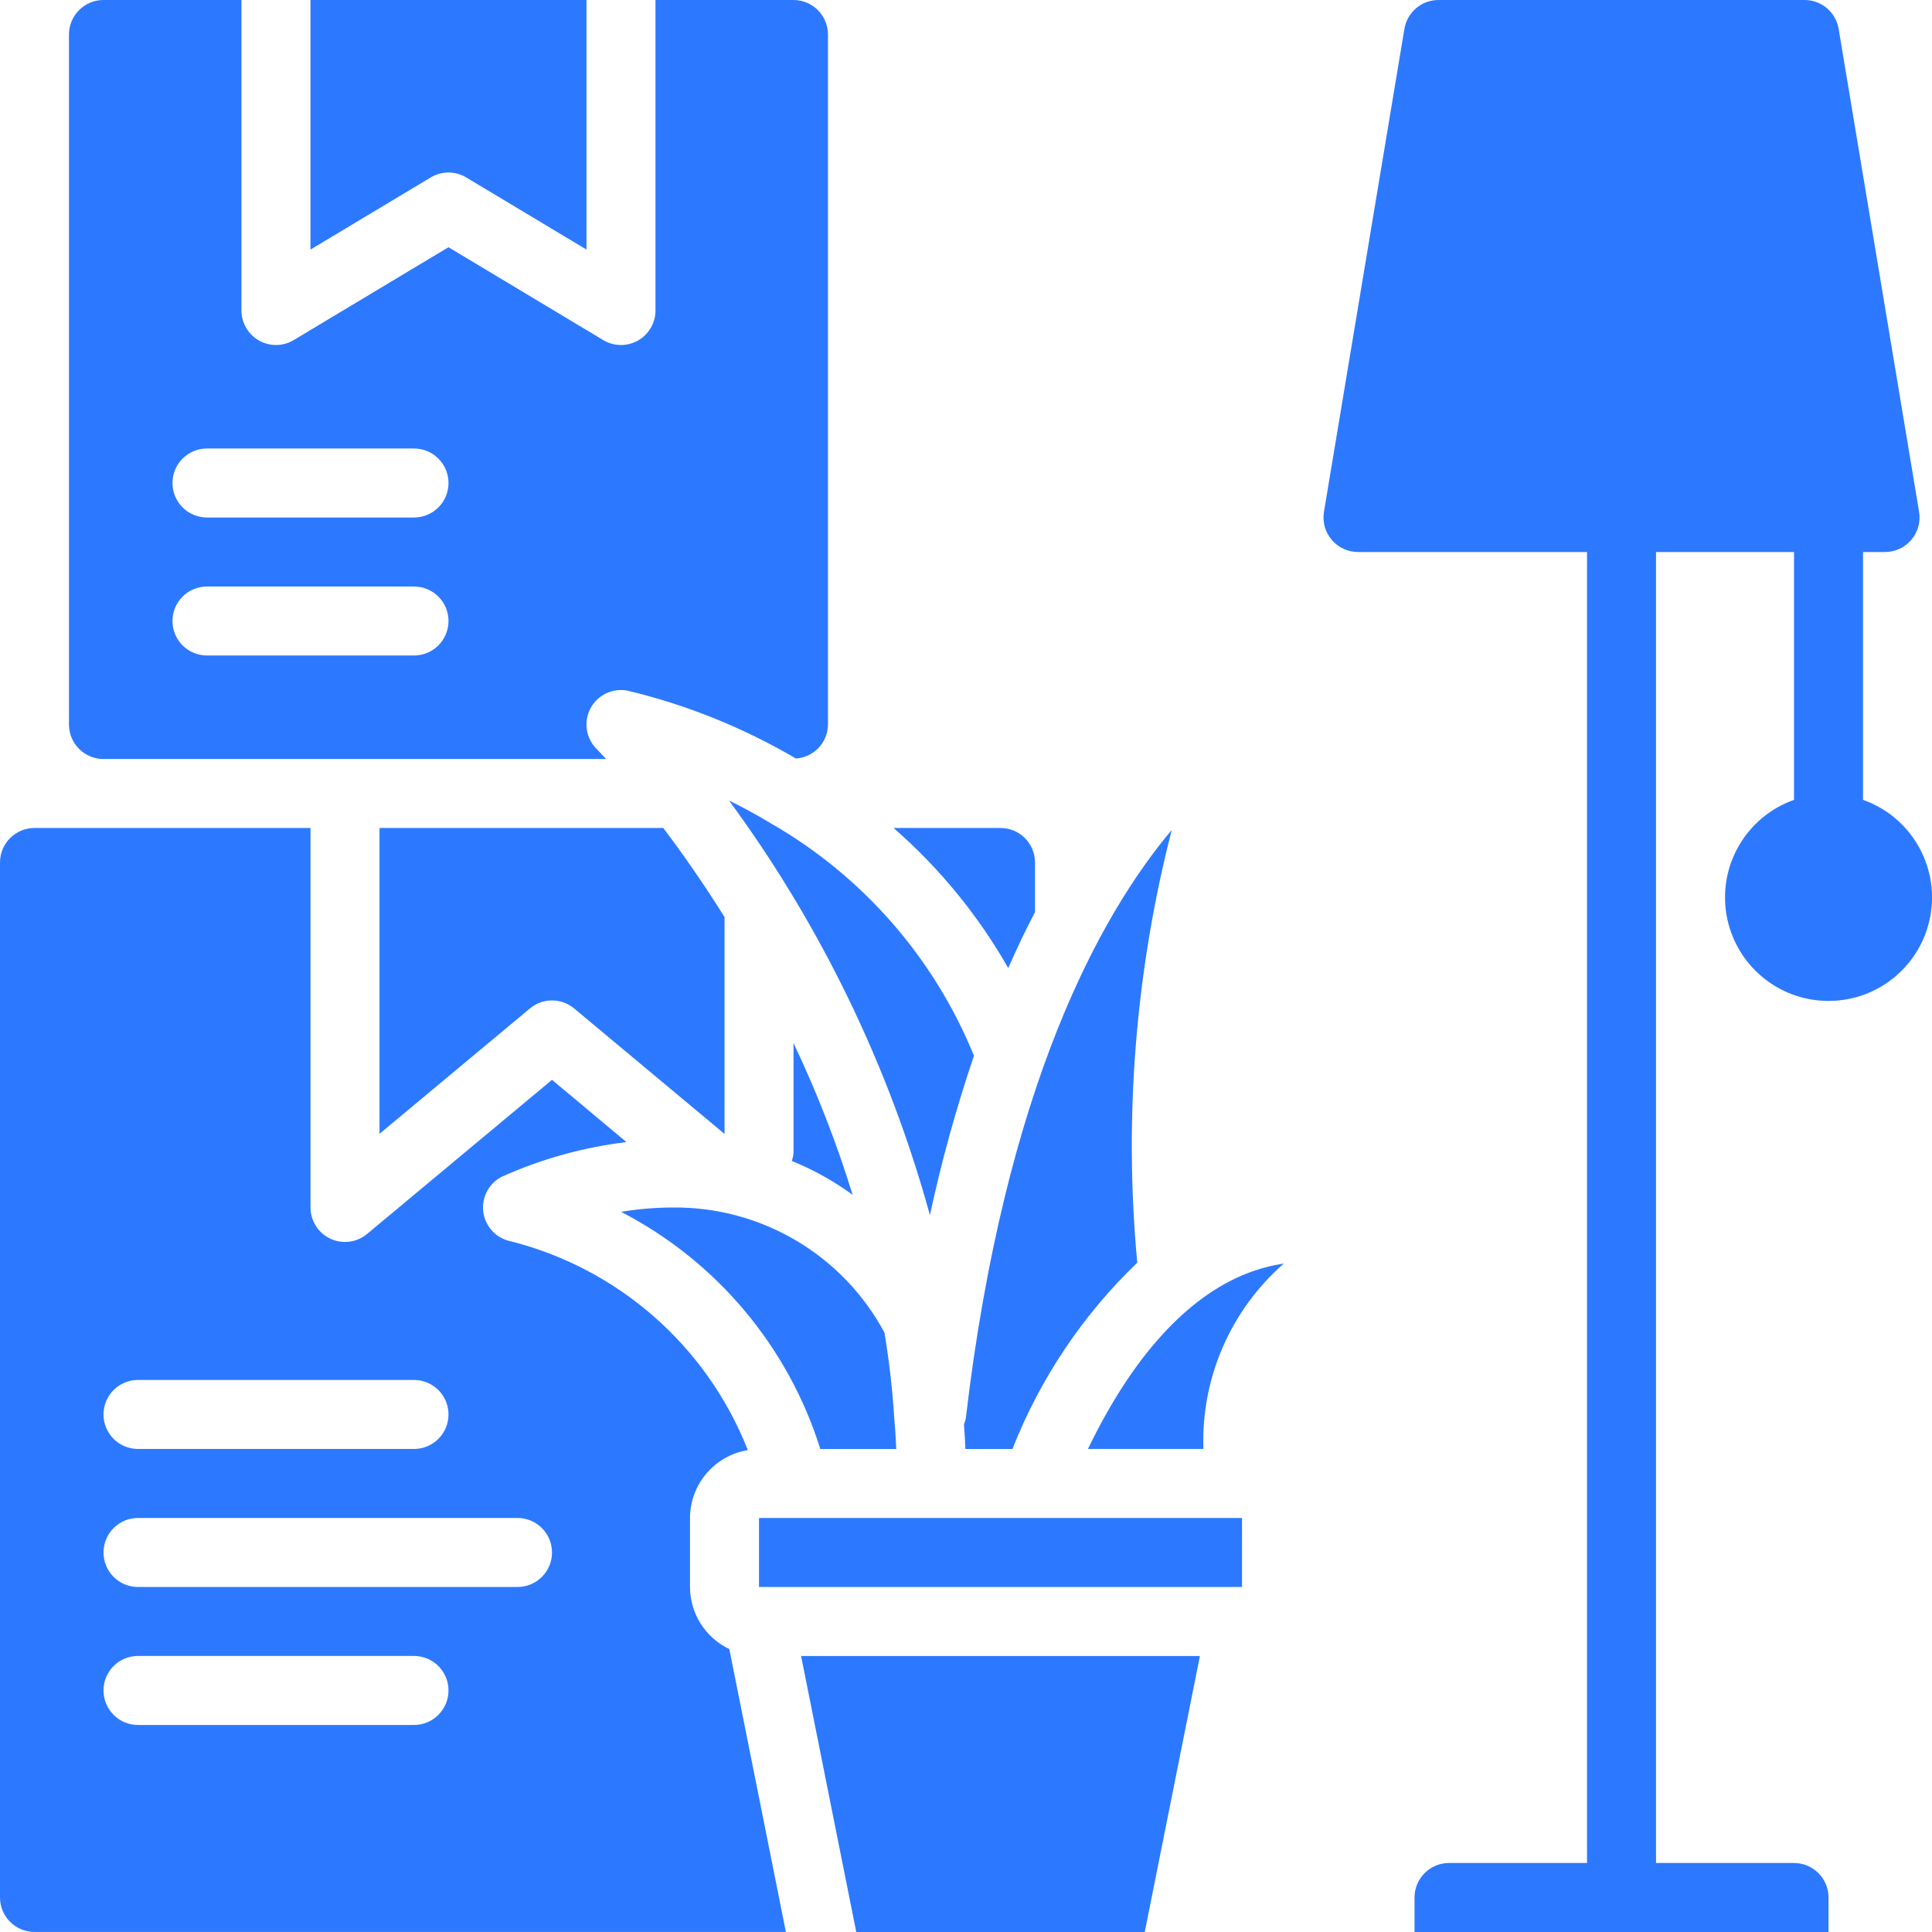
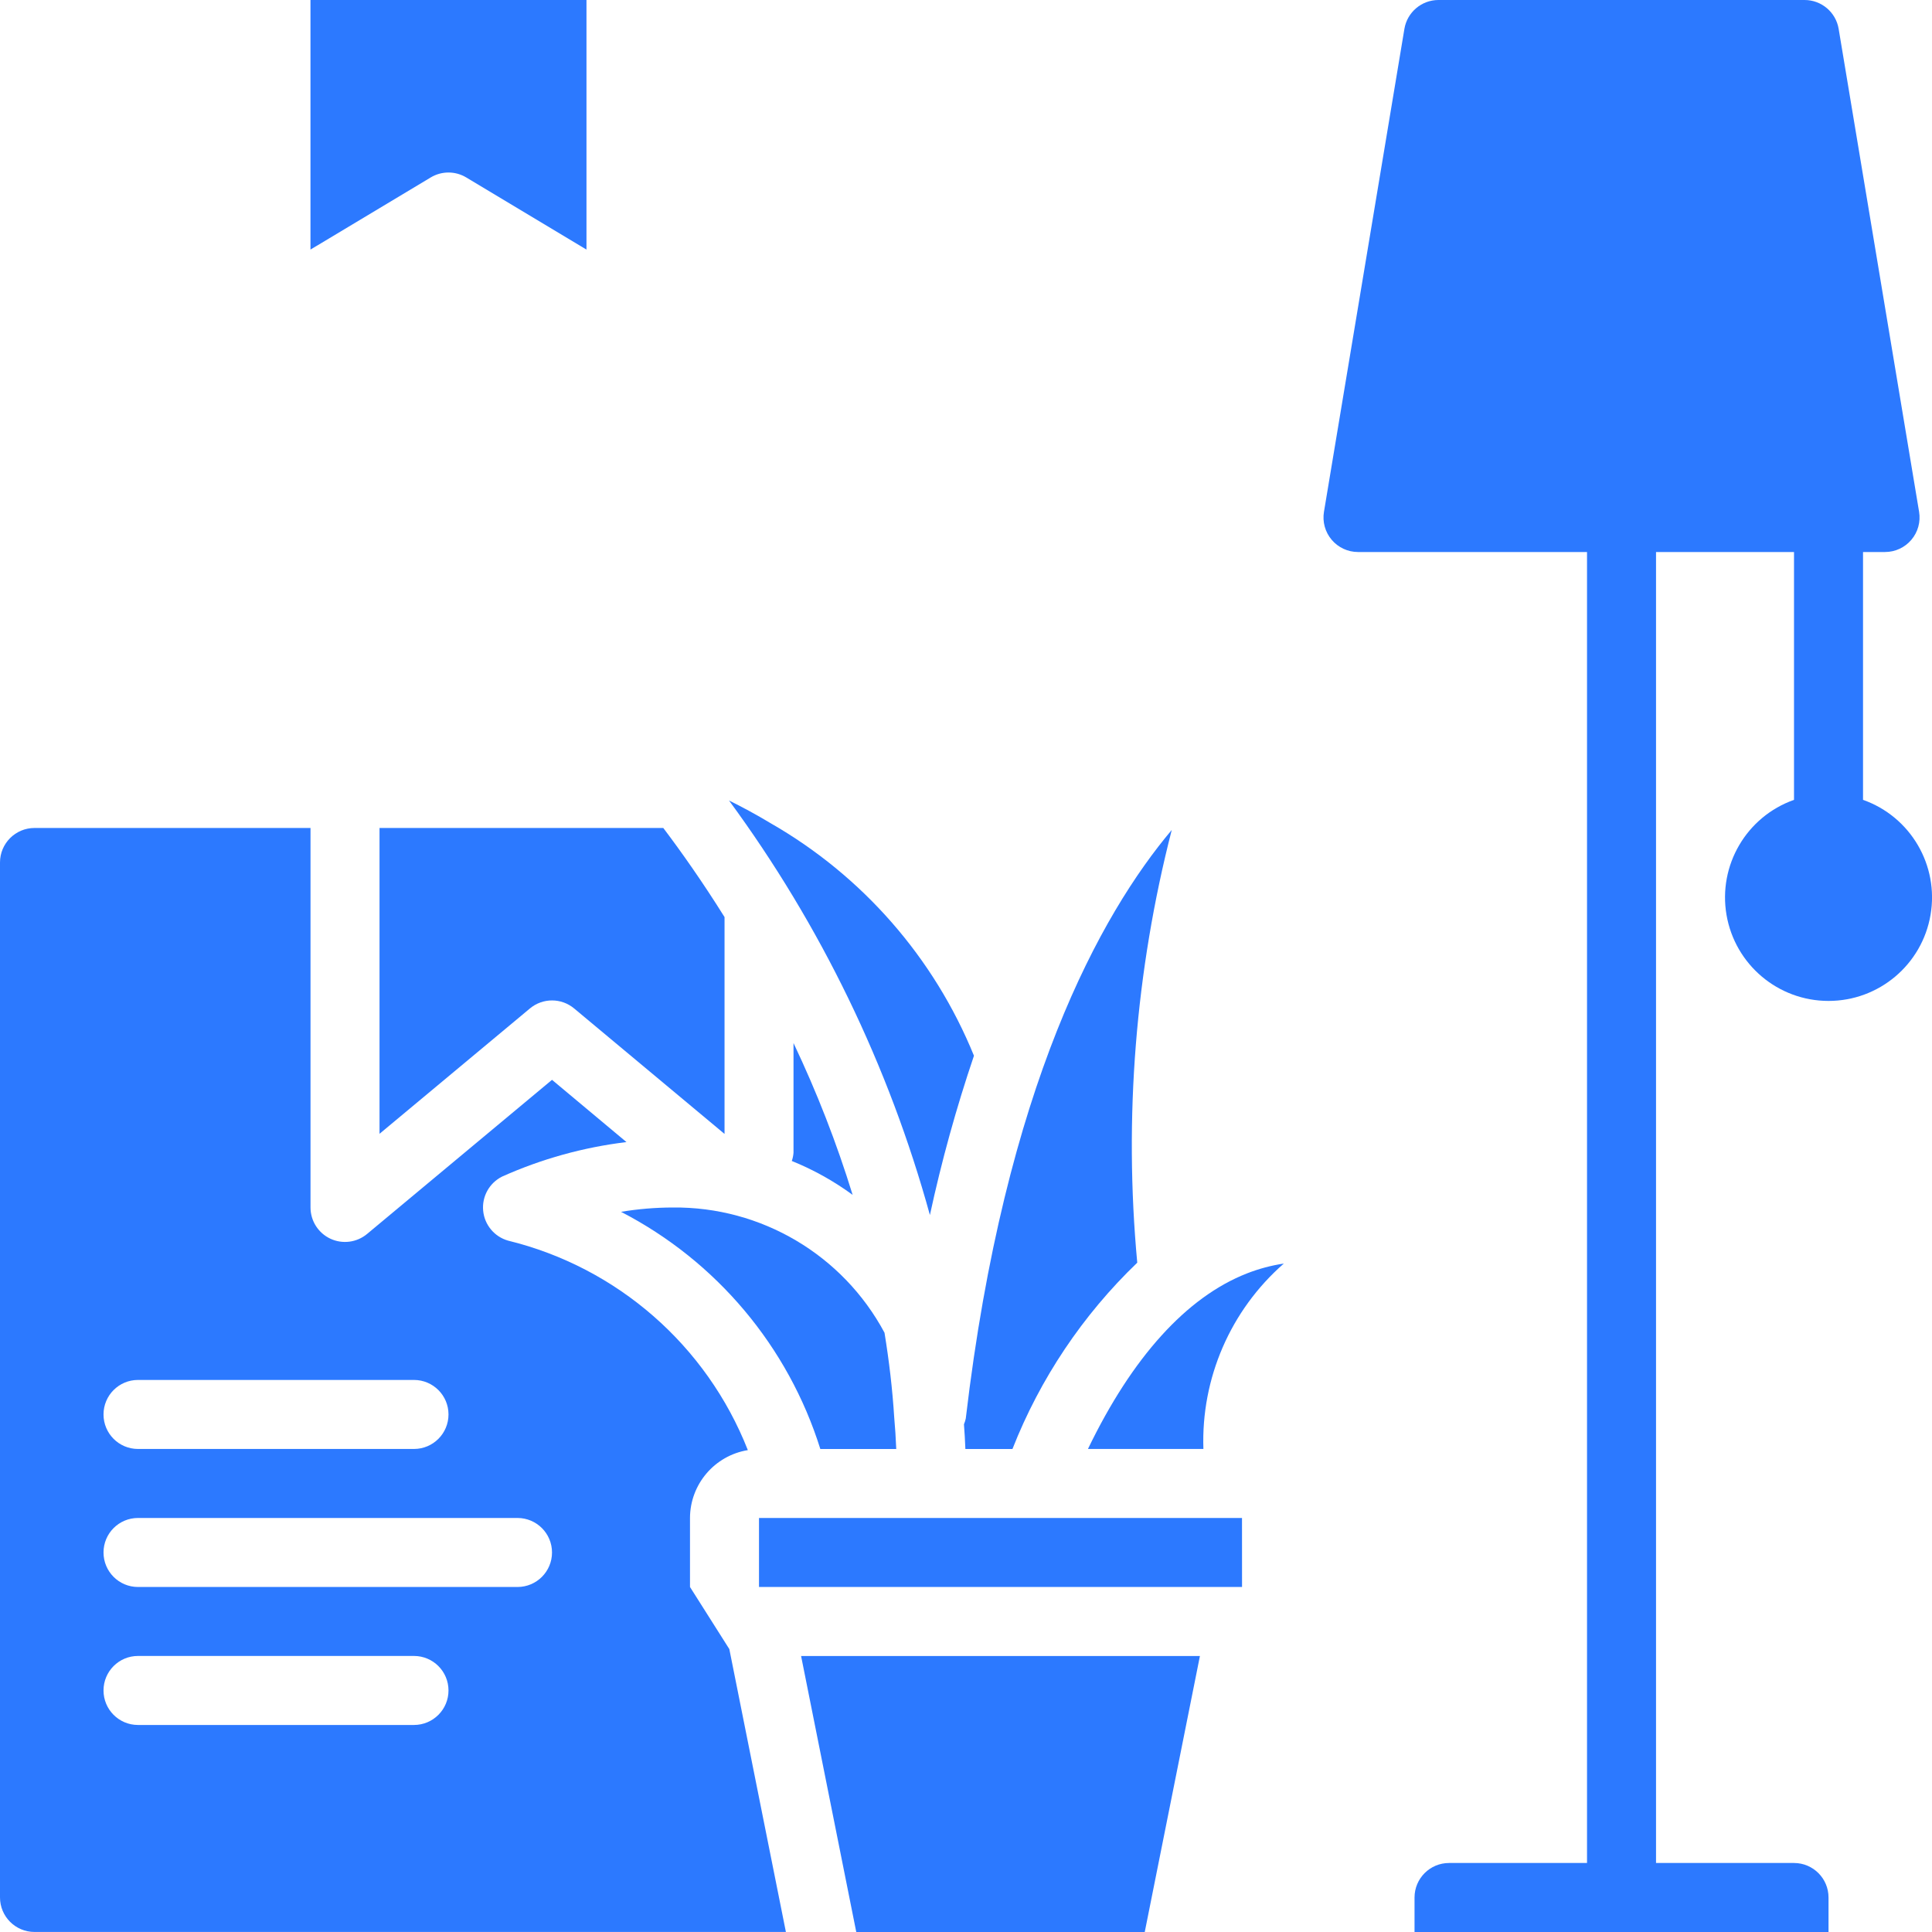
<svg xmlns="http://www.w3.org/2000/svg" width="50" height="50" viewBox="0 0 50 50" fill="none">
  <path d="M20.536 26.994V29.83C20.531 29.903 20.516 29.976 20.492 30.046C21.051 30.272 21.58 30.567 22.066 30.923C21.652 29.578 21.14 28.265 20.536 26.994Z" fill="#2C79FF" />
-   <path d="M2.678 0C2.185 0 1.785 0.4 1.785 0.893V18.75C1.785 19.243 2.185 19.643 2.678 19.643H15.686C15.53 19.473 15.441 19.383 15.439 19.381C15.161 19.103 15.098 18.677 15.283 18.33C15.467 17.984 15.857 17.799 16.242 17.874C17.773 18.241 19.24 18.833 20.598 19.63C21.062 19.6 21.425 19.216 21.428 18.75V0.893C21.428 0.4 21.028 0 20.535 0H16.964V8.036C16.964 8.357 16.791 8.654 16.511 8.813C16.23 8.971 15.887 8.967 15.611 8.801L11.607 6.398L7.602 8.801C7.326 8.967 6.983 8.971 6.703 8.813C6.423 8.654 6.25 8.357 6.249 8.036V0H2.678ZM10.714 16.964H5.357C4.863 16.964 4.464 16.564 4.464 16.071C4.464 15.578 4.863 15.179 5.357 15.179H10.714C11.207 15.179 11.607 15.578 11.607 16.071C11.607 16.564 11.207 16.964 10.714 16.964ZM10.714 11.607C11.207 11.607 11.607 12.007 11.607 12.5C11.607 12.993 11.207 13.393 10.714 13.393H5.357C4.863 13.393 4.464 12.993 4.464 12.5C4.464 12.007 4.863 11.607 5.357 11.607H10.714Z" fill="#2C79FF" />
  <path d="M12.066 4.592L15.178 6.459V0H8.035V6.459L11.147 4.592C11.43 4.422 11.783 4.422 12.066 4.592Z" fill="#2C79FF" />
  <path d="M14.859 26.099L18.751 29.346V23.734C18.184 22.827 17.638 22.053 17.166 21.428H9.822V29.343L13.714 26.099C14.046 25.822 14.527 25.822 14.859 26.099Z" fill="#2C79FF" />
  <path d="M24.994 36.712C24.983 36.763 24.967 36.813 24.947 36.861C24.962 37.065 24.976 37.272 24.984 37.5H26.202C26.918 35.679 28.02 34.034 29.432 32.678C29.083 28.922 29.386 25.133 30.325 21.479C28.492 23.654 26.007 28.096 24.994 36.712Z" fill="#2C79FF" />
  <path d="M21.23 37.5H23.195C23.183 37.212 23.166 36.944 23.143 36.691C23.096 35.945 23.011 35.23 22.891 34.491C21.811 32.475 19.699 31.226 17.412 31.25C16.963 31.251 16.515 31.288 16.072 31.362C18.542 32.638 20.399 34.848 21.23 37.5Z" fill="#2C79FF" />
-   <path d="M26.786 23.605V22.321C26.786 21.828 26.386 21.428 25.893 21.428H23.125C24.311 22.461 25.314 23.686 26.093 25.053C26.32 24.536 26.551 24.054 26.786 23.605Z" fill="#2C79FF" />
  <path d="M25.206 27.322C24.172 24.784 22.318 22.664 19.939 21.302C19.572 21.081 19.212 20.887 18.867 20.717C21.24 23.946 23.002 27.582 24.066 31.445C24.367 30.05 24.748 28.674 25.206 27.322Z" fill="#2C79FF" />
  <path d="M26.788 39.285H26.785H26.783H19.643V41.071H32.143H32.144L32.143 39.285H26.788Z" fill="#2C79FF" />
-   <path d="M17.857 41.071V39.285C17.86 38.413 18.493 37.67 19.354 37.529C18.289 34.821 15.975 32.799 13.148 32.107C12.794 32.006 12.538 31.698 12.504 31.331C12.47 30.965 12.664 30.615 12.994 30.45C14.016 29.992 15.101 29.691 16.213 29.557L14.286 27.946L9.502 31.933C9.236 32.156 8.865 32.204 8.551 32.058C8.237 31.911 8.036 31.596 8.036 31.249V21.428H0.893C0.4 21.428 0 21.828 0 22.321V49.106C0 49.599 0.4 49.999 0.893 49.999H20.339L18.875 42.678C18.255 42.382 17.859 41.758 17.857 41.071ZM3.571 35.713H10.714C11.207 35.713 11.607 36.113 11.607 36.606C11.607 37.099 11.207 37.499 10.714 37.499H3.571C3.078 37.499 2.679 37.099 2.679 36.606C2.679 36.113 3.078 35.713 3.571 35.713ZM10.714 44.642H3.571C3.078 44.642 2.679 44.242 2.679 43.749C2.679 43.256 3.078 42.856 3.571 42.856H10.714C11.207 42.856 11.607 43.256 11.607 43.749C11.607 44.242 11.207 44.642 10.714 44.642ZM13.393 41.071H3.571C3.078 41.071 2.679 40.671 2.679 40.178C2.679 39.685 3.078 39.285 3.571 39.285H13.393C13.886 39.285 14.286 39.685 14.286 40.178C14.286 40.671 13.886 41.071 13.393 41.071Z" fill="#2C79FF" />
+   <path d="M17.857 41.071V39.285C17.86 38.413 18.493 37.67 19.354 37.529C18.289 34.821 15.975 32.799 13.148 32.107C12.794 32.006 12.538 31.698 12.504 31.331C12.47 30.965 12.664 30.615 12.994 30.45C14.016 29.992 15.101 29.691 16.213 29.557L14.286 27.946L9.502 31.933C9.236 32.156 8.865 32.204 8.551 32.058C8.237 31.911 8.036 31.596 8.036 31.249V21.428H0.893C0.4 21.428 0 21.828 0 22.321V49.106C0 49.599 0.4 49.999 0.893 49.999H20.339L18.875 42.678ZM3.571 35.713H10.714C11.207 35.713 11.607 36.113 11.607 36.606C11.607 37.099 11.207 37.499 10.714 37.499H3.571C3.078 37.499 2.679 37.099 2.679 36.606C2.679 36.113 3.078 35.713 3.571 35.713ZM10.714 44.642H3.571C3.078 44.642 2.679 44.242 2.679 43.749C2.679 43.256 3.078 42.856 3.571 42.856H10.714C11.207 42.856 11.607 43.256 11.607 43.749C11.607 44.242 11.207 44.642 10.714 44.642ZM13.393 41.071H3.571C3.078 41.071 2.679 40.671 2.679 40.178C2.679 39.685 3.078 39.285 3.571 39.285H13.393C13.886 39.285 14.286 39.685 14.286 40.178C14.286 40.671 13.886 41.071 13.393 41.071Z" fill="#2C79FF" />
  <path d="M22.16 50H25.893H29.626L31.054 42.857H20.732L22.16 50Z" fill="#2C79FF" />
  <path d="M28.156 37.499H31.144C31.082 35.669 31.846 33.907 33.225 32.701C32.897 32.75 32.576 32.836 32.268 32.957C30.704 33.571 29.298 35.131 28.156 37.499Z" fill="#2C79FF" />
  <path d="M48.215 20.7V14.286H48.785C49.048 14.286 49.297 14.17 49.466 13.97C49.636 13.77 49.709 13.505 49.666 13.246L47.584 0.746C47.512 0.316 47.139 -0 46.703 1.31856e-07H37.227C36.791 -0 36.418 0.316 36.346 0.746L34.264 13.246C34.221 13.505 34.294 13.77 34.464 13.97C34.633 14.17 34.882 14.286 35.144 14.286H41.072V48.214H37.501C37.008 48.214 36.608 48.614 36.608 49.107V50H47.322V49.107C47.322 48.614 46.922 48.214 46.429 48.214H42.858V14.286H46.429V20.7C45.199 21.135 44.462 22.393 44.682 23.678C44.903 24.964 46.017 25.904 47.322 25.904C48.627 25.904 49.742 24.964 49.962 23.678C50.183 22.393 49.445 21.135 48.215 20.7Z" fill="#2C79FF" />
</svg>